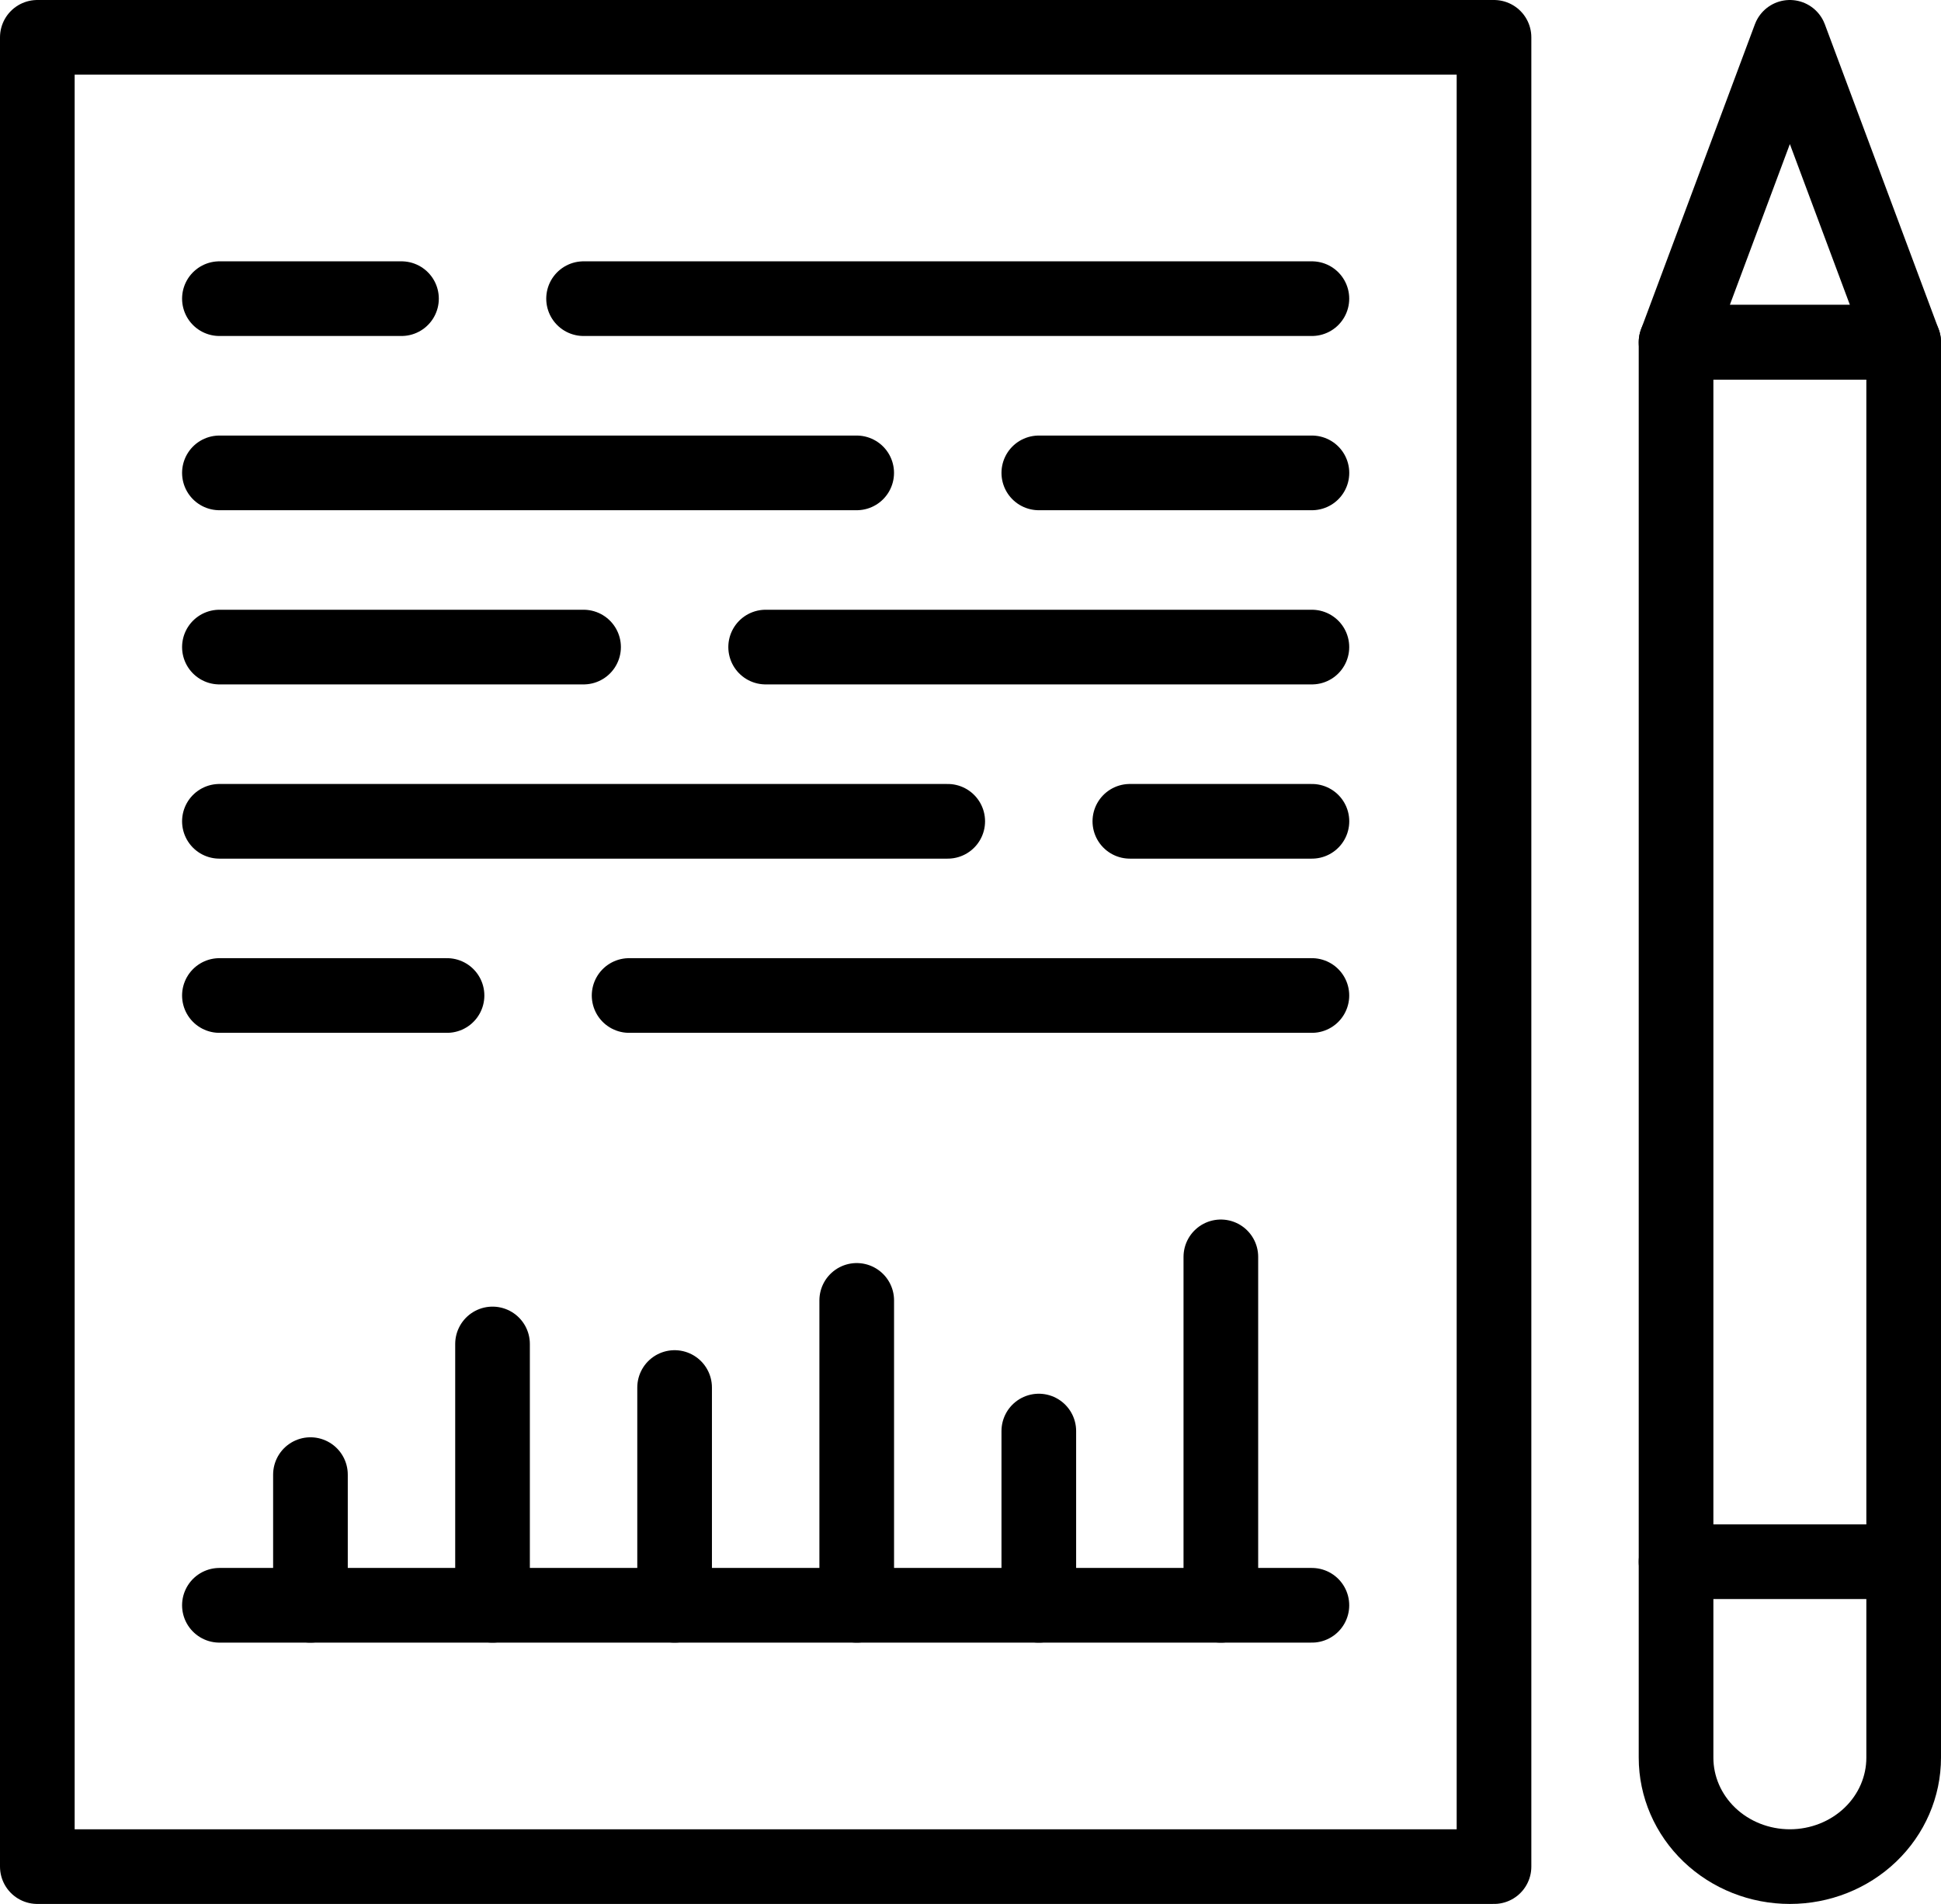
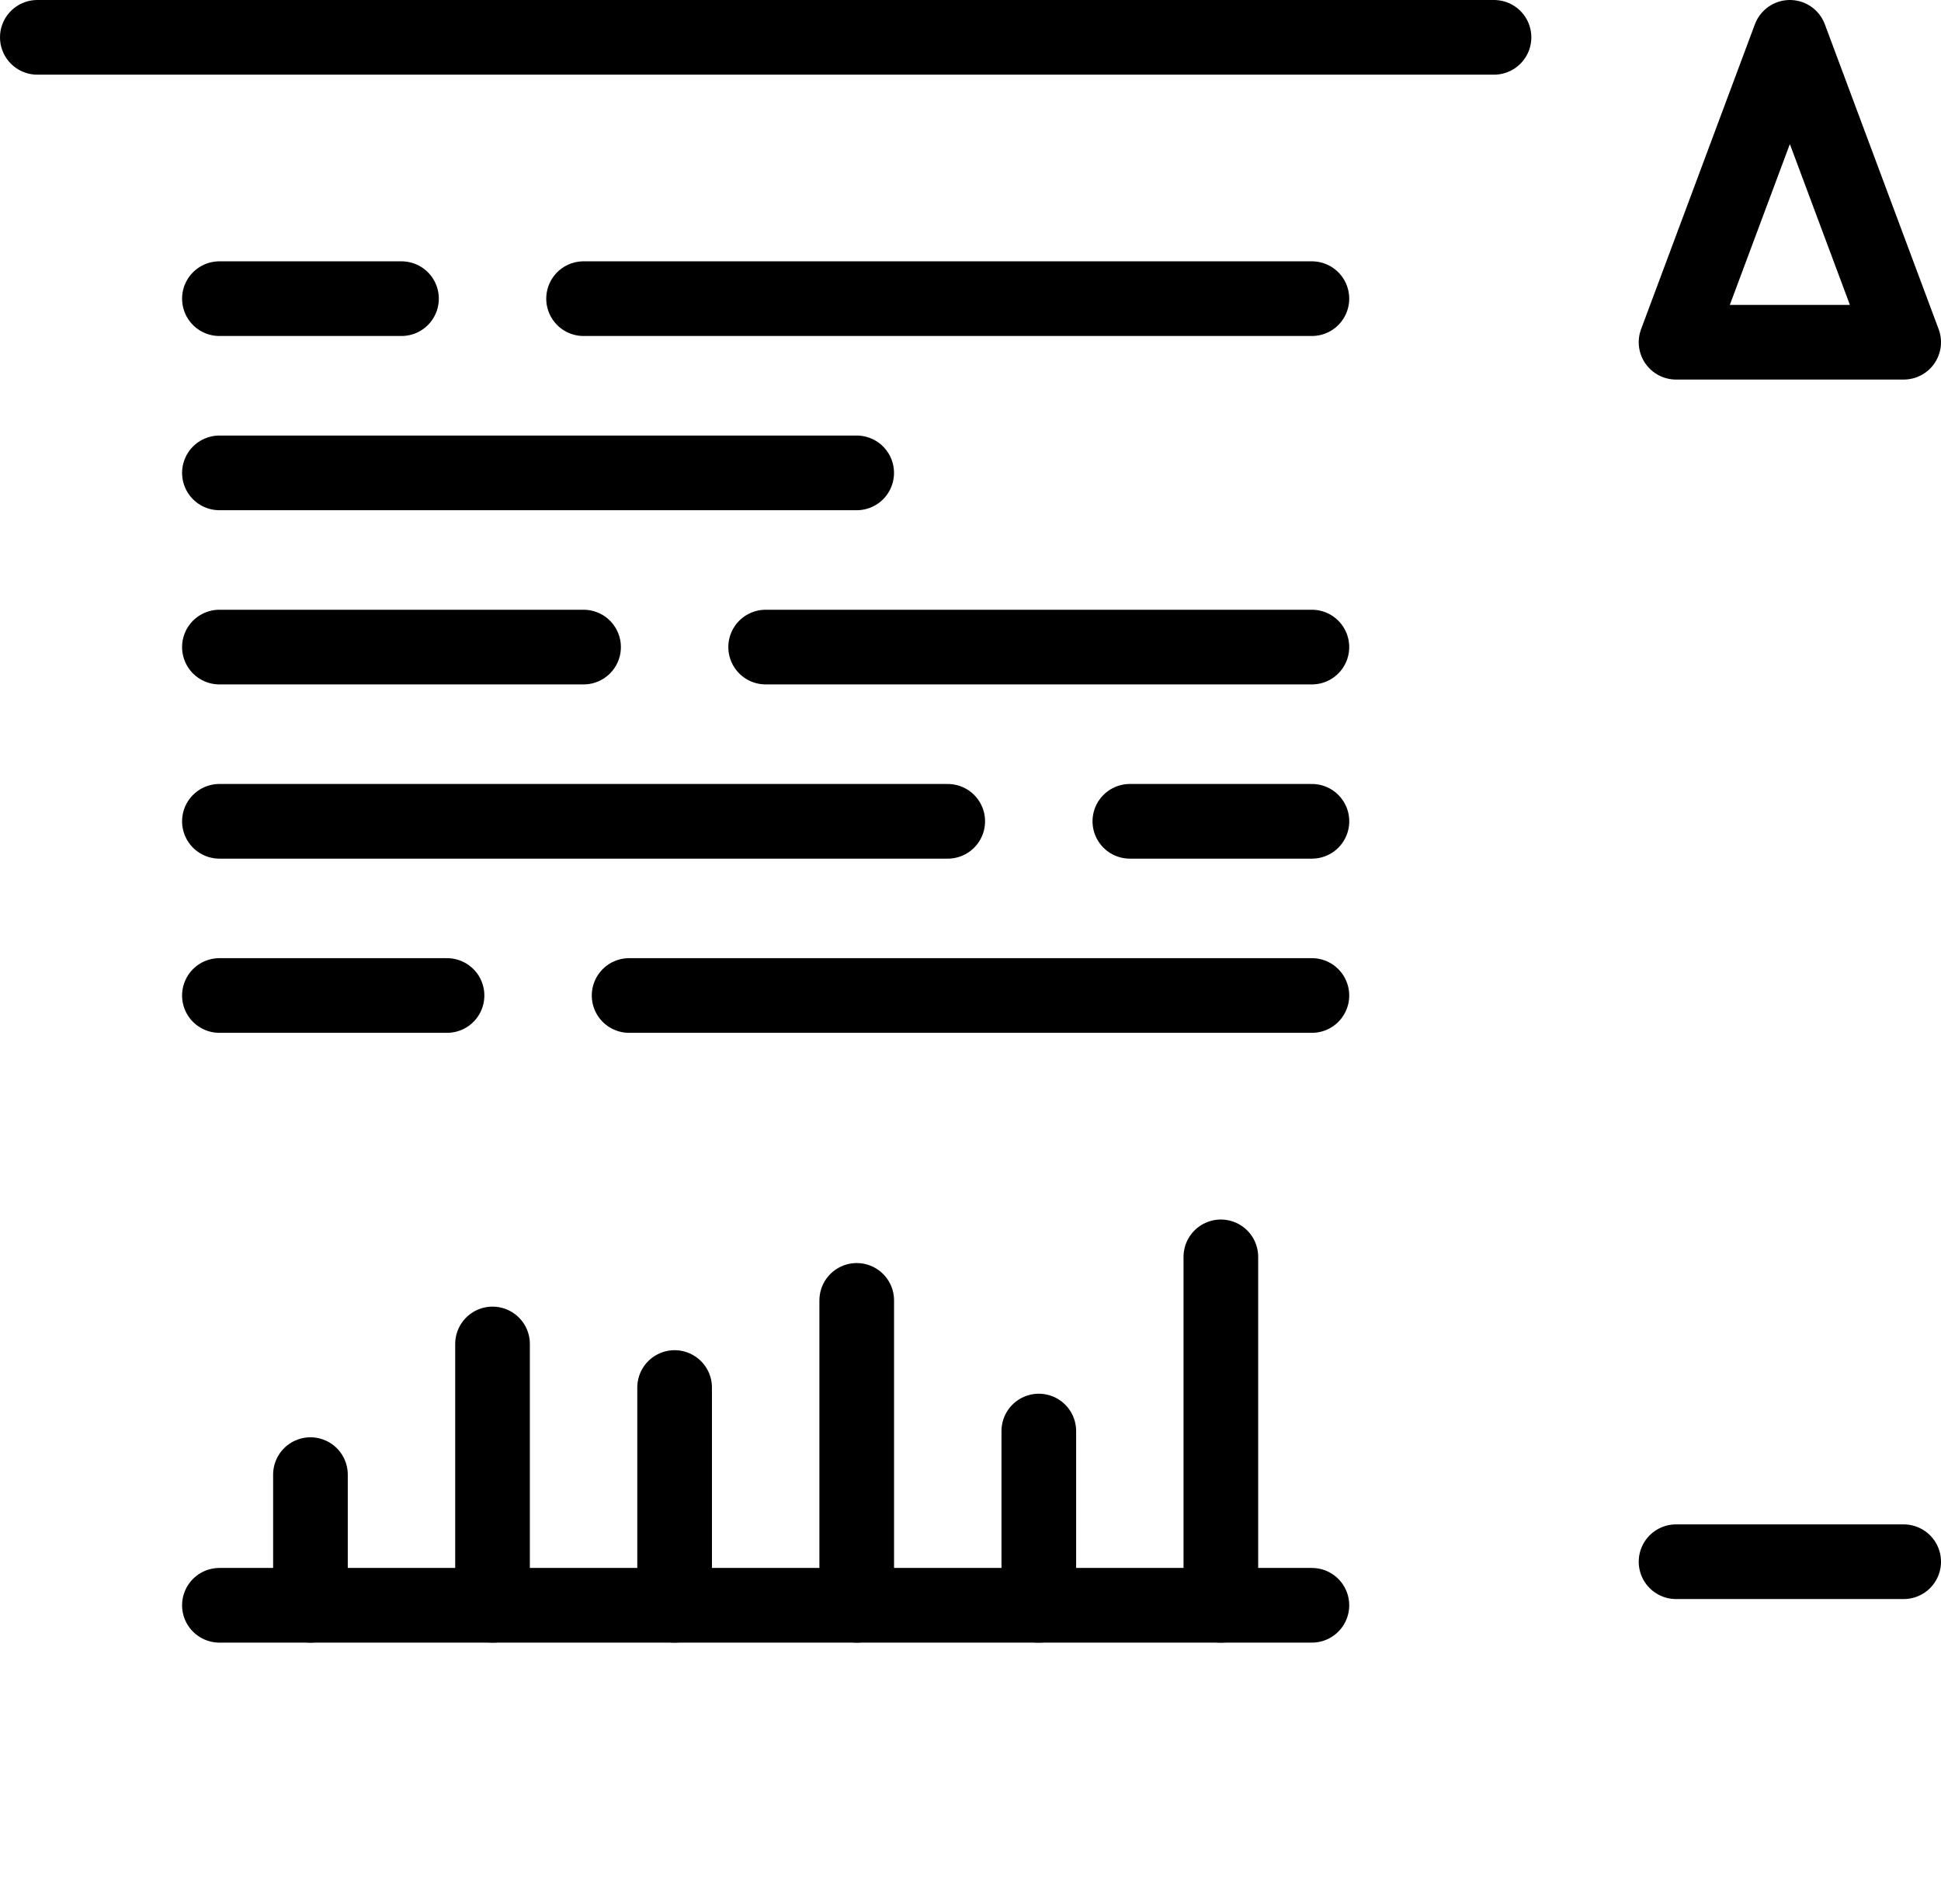
<svg xmlns="http://www.w3.org/2000/svg" width="52" height="51" viewBox="0 0 52 51" fill="none">
-   <path d="M40.025 1H1V50H40.025V1Z" stroke="black" stroke-width="2" stroke-linecap="round" stroke-linejoin="round" />
-   <path d="M44.902 9.167H51V47.083C51 47.857 50.679 48.599 50.107 49.146C49.535 49.693 48.76 50 47.951 50C47.142 50 46.367 49.693 45.795 49.146C45.224 48.599 44.902 47.857 44.902 47.083V9.167Z" stroke="black" stroke-width="2" stroke-linecap="round" stroke-linejoin="round" />
+   <path d="M40.025 1H1H40.025V1Z" stroke="black" stroke-width="2" stroke-linecap="round" stroke-linejoin="round" />
  <path d="M51 9.167H44.902L47.951 1L51 9.167Z" stroke="black" stroke-width="2" stroke-linecap="round" stroke-linejoin="round" />
  <path d="M51 41.833H44.902" stroke="black" stroke-width="2" stroke-linecap="round" stroke-linejoin="round" />
  <path d="M5.878 43H35.146" stroke="black" stroke-width="2" stroke-linecap="round" stroke-linejoin="round" />
  <path d="M8.317 39.5V43" stroke="black" stroke-width="2" stroke-linecap="round" stroke-linejoin="round" />
  <path d="M13.195 36V43" stroke="black" stroke-width="2" stroke-linecap="round" stroke-linejoin="round" />
  <path d="M18.073 37.167V43" stroke="black" stroke-width="2" stroke-linecap="round" stroke-linejoin="round" />
  <path d="M22.952 34.833V43" stroke="black" stroke-width="2" stroke-linecap="round" stroke-linejoin="round" />
  <path d="M27.83 38.333V43" stroke="black" stroke-width="2" stroke-linecap="round" stroke-linejoin="round" />
  <path d="M32.707 33.667V43" stroke="black" stroke-width="2" stroke-linecap="round" stroke-linejoin="round" />
  <path d="M35.146 8H15.634" stroke="black" stroke-width="2" stroke-linecap="round" stroke-linejoin="round" />
  <path d="M10.756 8H5.878" stroke="black" stroke-width="2" stroke-linecap="round" stroke-linejoin="round" />
-   <path d="M27.83 12.667H35.147" stroke="black" stroke-width="2" stroke-linecap="round" stroke-linejoin="round" />
  <path d="M22.951 12.667H5.878" stroke="black" stroke-width="2" stroke-linecap="round" stroke-linejoin="round" />
  <path d="M15.634 17.333H5.878" stroke="black" stroke-width="2" stroke-linecap="round" stroke-linejoin="round" />
  <path d="M35.146 17.333H20.512" stroke="black" stroke-width="2" stroke-linecap="round" stroke-linejoin="round" />
  <path d="M30.269 22H35.147" stroke="black" stroke-width="2" stroke-linecap="round" stroke-linejoin="round" />
  <path d="M25.39 22H5.878" stroke="black" stroke-width="2" stroke-linecap="round" stroke-linejoin="round" />
  <path d="M35.146 26.666H16.854" stroke="black" stroke-width="2" stroke-linecap="round" stroke-linejoin="round" />
  <path d="M11.976 26.666H5.878" stroke="black" stroke-width="2" stroke-linecap="round" stroke-linejoin="round" />
</svg>